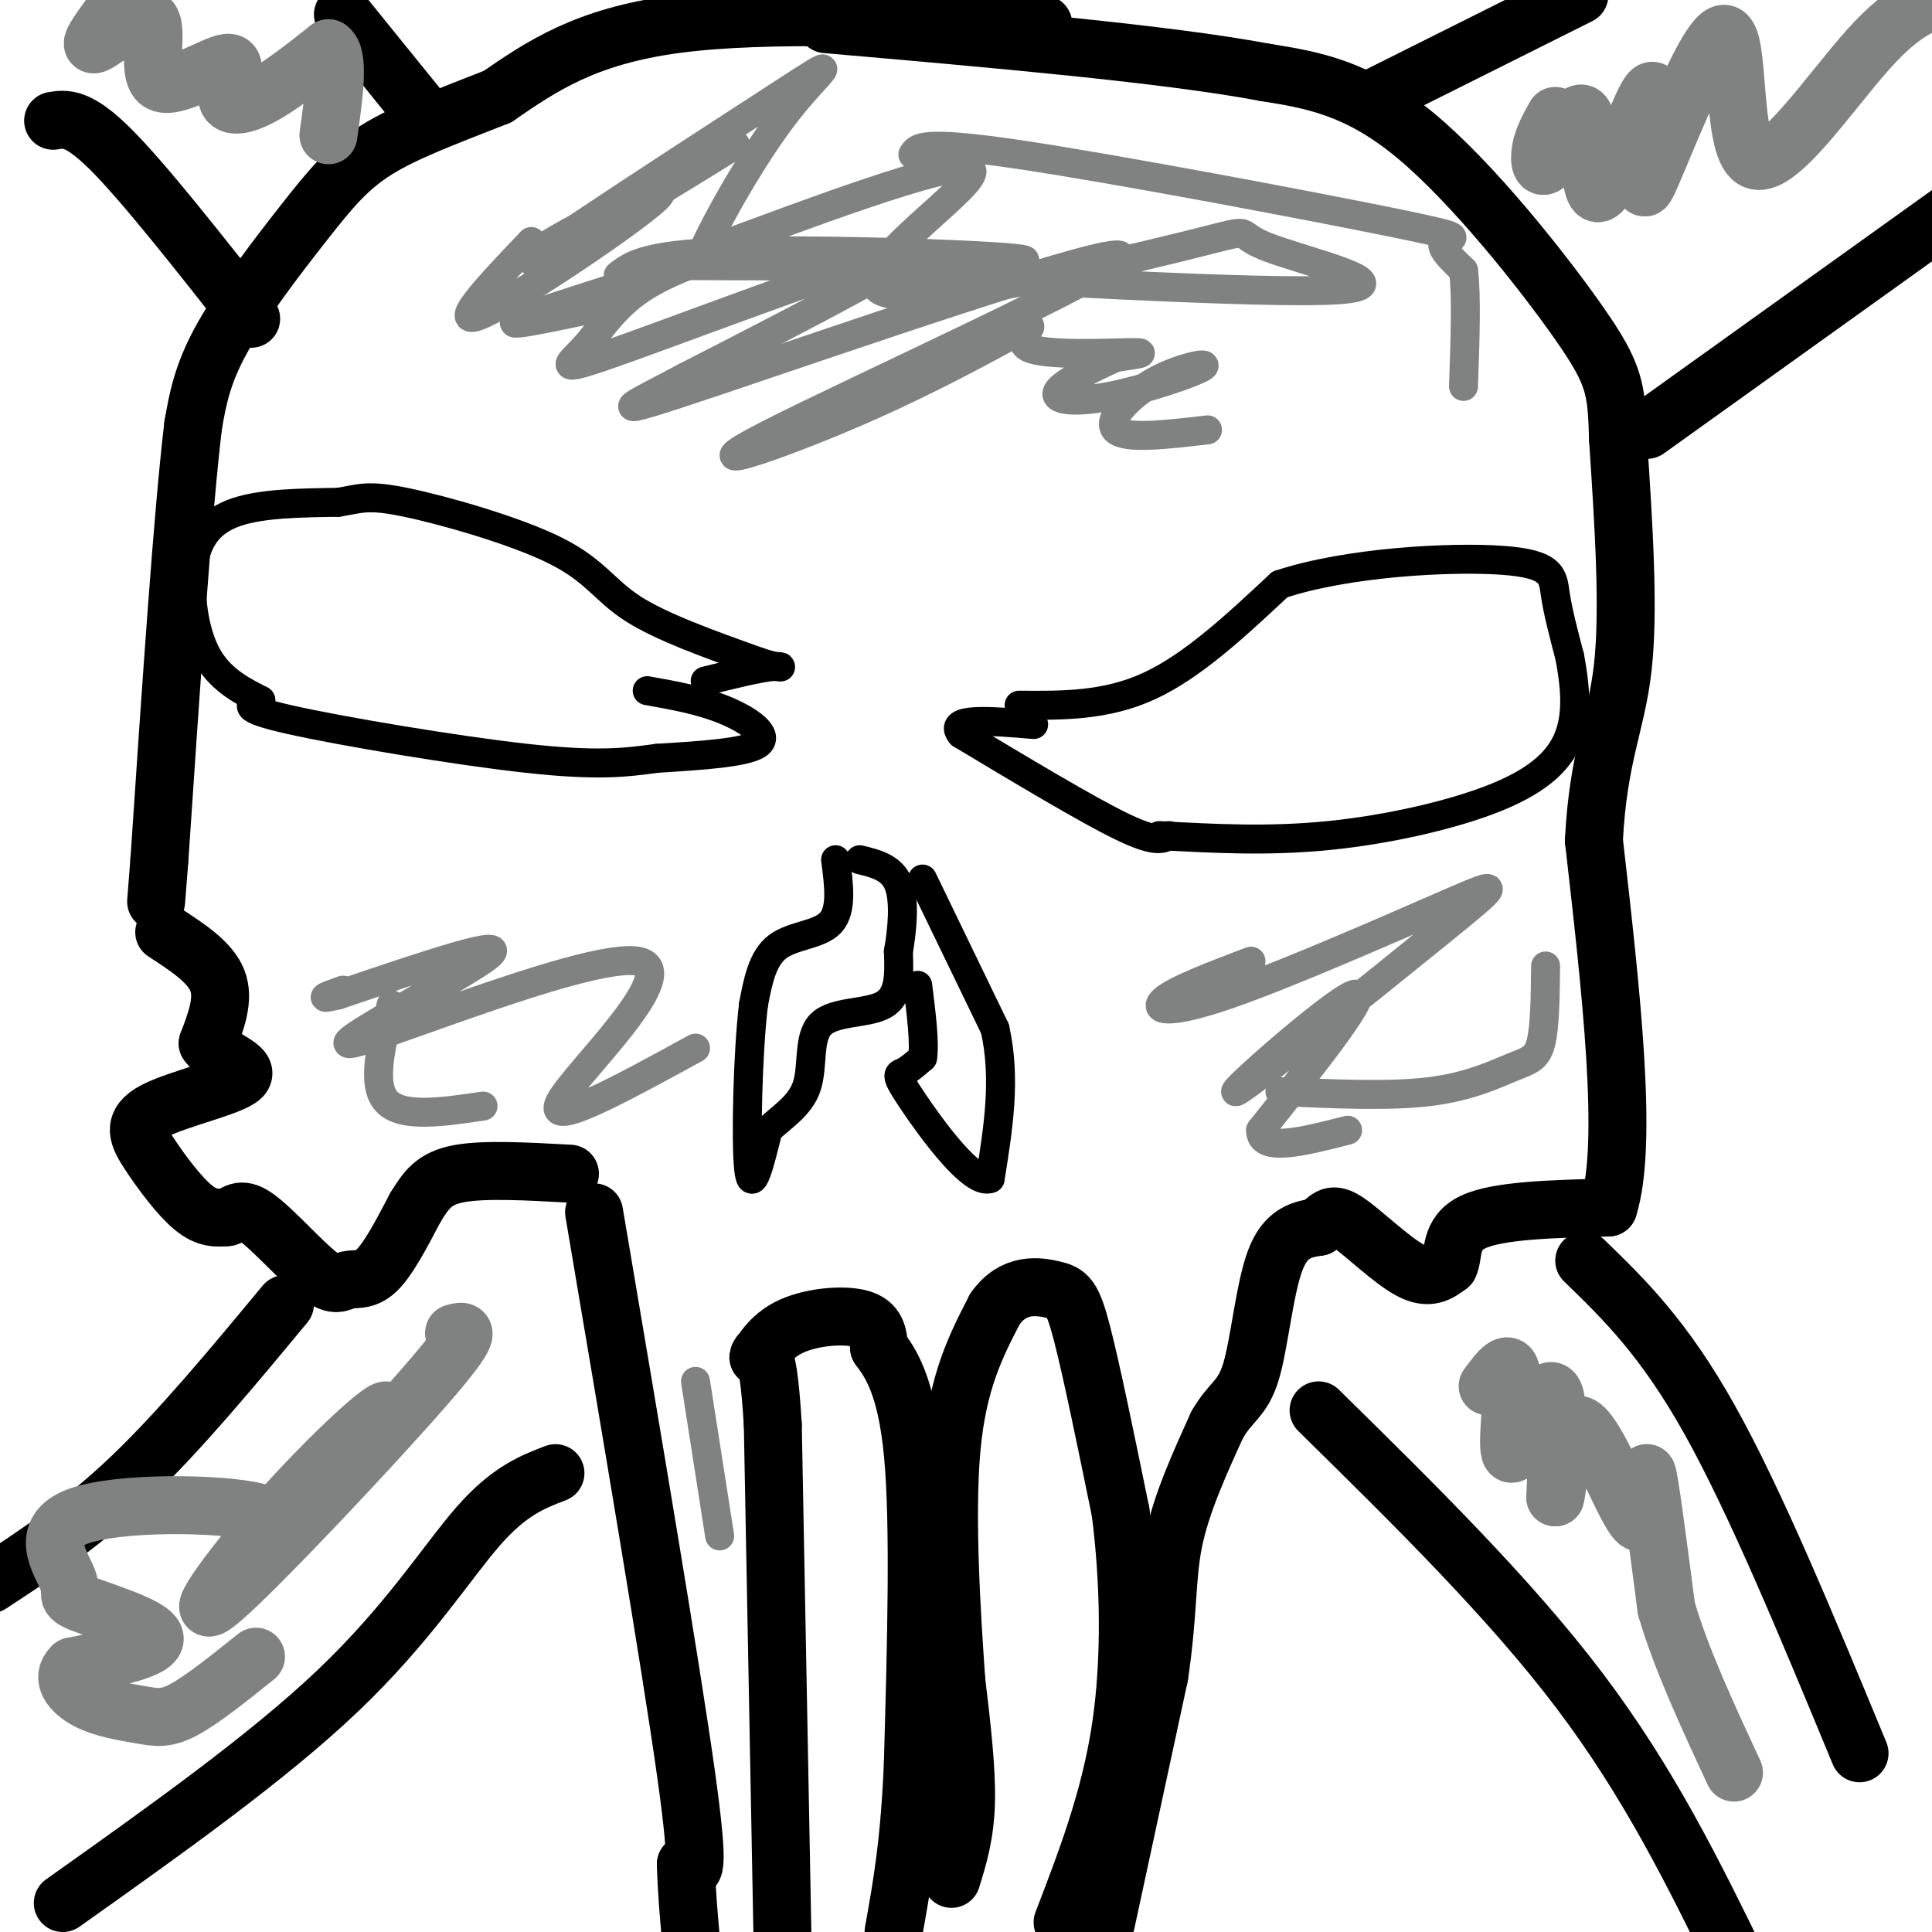
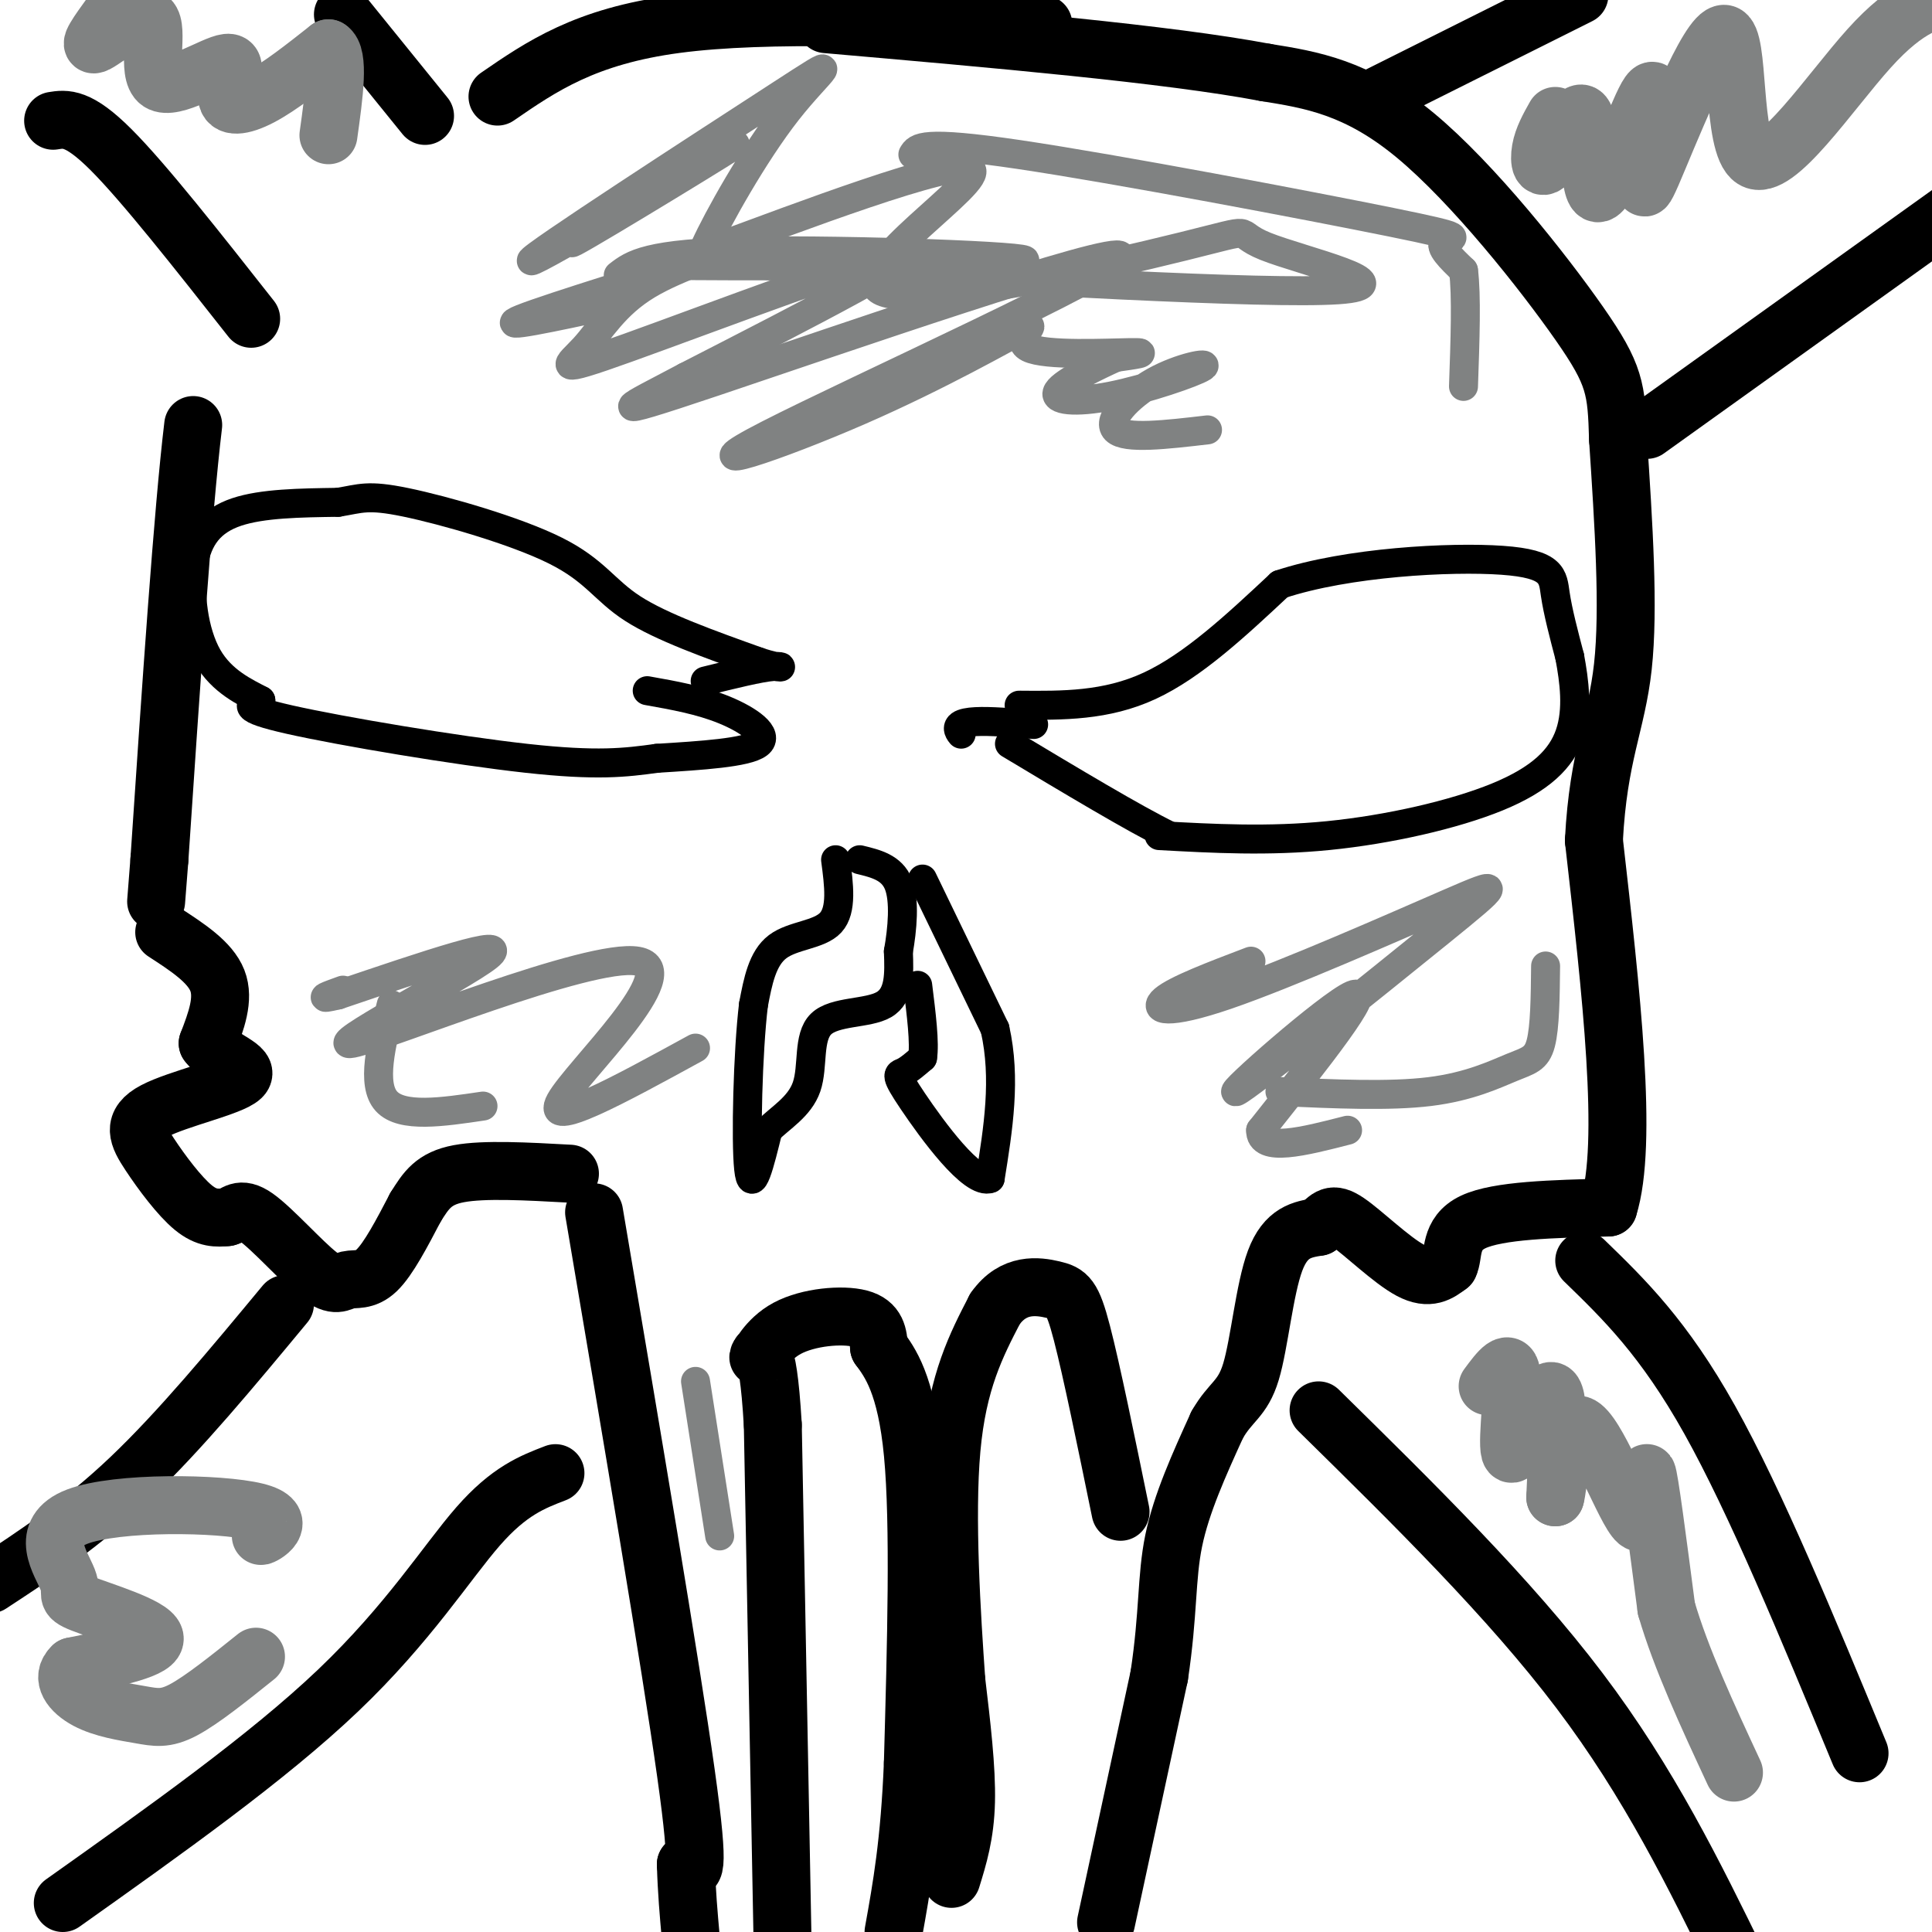
<svg xmlns="http://www.w3.org/2000/svg" viewBox="0 0 400 400" version="1.1">
  <g fill="none" stroke="#000000" stroke-width="12" stroke-linecap="round" stroke-linejoin="round">
    <path d="M216,5c-28.583,-1.250 -57.167,-2.500 -76,0c-18.833,2.500 -27.917,8.750 -37,15" />
-     <path d="M103,20c-10.729,4.228 -19.051,7.298 -25,11c-5.949,3.702 -9.525,8.035 -15,15c-5.475,6.965 -12.850,16.561 -17,24c-4.150,7.439 -5.075,12.719 -6,18" />
    <path d="M40,88c-2.167,18.000 -4.583,54.000 -7,90" />
    <path d="M33,178c-1.167,15.000 -0.583,7.500 0,0" />
    <path d="M34,193c4.750,3.083 9.500,6.167 11,10c1.500,3.833 -0.250,8.417 -2,13" />
    <path d="M43,216c2.320,3.273 9.119,4.954 7,7c-2.119,2.046 -13.156,4.456 -18,7c-4.844,2.544 -3.497,5.224 -1,9c2.497,3.776 6.142,8.650 9,11c2.858,2.350 4.929,2.175 7,2" />
    <path d="M47,252c1.732,-0.405 2.561,-2.418 6,0c3.439,2.418 9.489,9.267 13,12c3.511,2.733 4.484,1.351 6,1c1.516,-0.351 3.576,0.328 6,-2c2.424,-2.328 5.212,-7.664 8,-13" />
    <path d="M86,250c2.222,-3.578 3.778,-6.022 9,-7c5.222,-0.978 14.111,-0.489 23,0" />
    <path d="M123,251c7.917,46.750 15.833,93.500 19,116c3.167,22.500 1.583,20.750 0,19" />
    <path d="M142,386c0.167,5.667 0.583,10.333 1,15" />
    <path d="M162,401c0.000,0.000 -2.000,-106.000 -2,-106" />
    <path d="M160,295c-1.126,-19.257 -2.941,-14.399 -3,-14c-0.059,0.399 1.638,-3.662 6,-6c4.362,-2.338 11.389,-2.954 15,-2c3.611,0.954 3.805,3.477 4,6" />
    <path d="M182,279c2.178,2.978 5.622,7.422 7,22c1.378,14.578 0.689,39.289 0,64" />
    <path d="M189,365c-0.667,16.500 -2.333,25.750 -4,35" />
    <path d="M197,389c1.417,-4.583 2.833,-9.167 3,-16c0.167,-6.833 -0.917,-15.917 -2,-25" />
    <path d="M198,348c-0.933,-13.267 -2.267,-33.933 -1,-48c1.267,-14.067 5.133,-21.533 9,-29" />
    <path d="M206,271c3.845,-5.488 8.958,-4.708 12,-4c3.042,0.708 4.012,1.345 6,9c1.988,7.655 4.994,22.327 8,37" />
-     <path d="M232,313c1.778,13.978 2.222,30.422 0,45c-2.222,14.578 -7.111,27.289 -12,40" />
    <path d="M229,398c0.000,0.000 11.000,-51.000 11,-51" />
    <path d="M240,347c1.978,-13.089 1.422,-20.311 3,-28c1.578,-7.689 5.289,-15.844 9,-24" />
    <path d="M252,295c2.786,-4.917 5.250,-5.208 7,-11c1.750,-5.792 2.786,-17.083 5,-23c2.214,-5.917 5.607,-6.458 9,-7" />
    <path d="M273,254c2.071,-1.917 2.750,-3.208 6,-1c3.250,2.208 9.071,7.917 13,10c3.929,2.083 5.964,0.542 8,-1" />
    <path d="M300,262c1.111,-2.022 -0.111,-6.578 5,-9c5.111,-2.422 16.556,-2.711 28,-3" />
    <path d="M333,250c4.167,-13.167 0.583,-44.583 -3,-76" />
    <path d="M330,174c0.911,-17.733 4.689,-24.067 6,-36c1.311,-11.933 0.156,-29.467 -1,-47" />
    <path d="M335,91c-0.310,-10.536 -0.583,-13.375 -8,-24c-7.417,-10.625 -21.976,-29.036 -34,-39c-12.024,-9.964 -21.512,-11.482 -31,-13" />
    <path d="M262,15c-20.333,-3.833 -55.667,-6.917 -91,-10" />
  </g>
  <g fill="none" stroke="#000000" stroke-width="6" stroke-linecap="round" stroke-linejoin="round">
    <path d="M211,146c9.000,0.083 18.000,0.167 27,-4c9.000,-4.167 18.000,-12.583 27,-21" />
    <path d="M265,121c13.964,-4.643 35.375,-5.750 46,-5c10.625,0.750 10.464,3.357 11,7c0.536,3.643 1.768,8.321 3,13" />
    <path d="M325,136c0.927,4.974 1.743,10.911 0,16c-1.743,5.089 -6.046,9.332 -15,13c-8.954,3.668 -22.558,6.762 -35,8c-12.442,1.238 -23.721,0.619 -35,0" />
-     <path d="M242,173c-1.417,0.750 -2.833,1.500 -10,-2c-7.167,-3.500 -20.083,-11.250 -33,-19" />
+     <path d="M242,173c-7.167,-3.500 -20.083,-11.250 -33,-19" />
    <path d="M199,152c-3.000,-3.500 6.000,-2.750 15,-2" />
    <path d="M134,143c5.511,0.978 11.022,1.956 16,4c4.978,2.044 9.422,5.156 7,7c-2.422,1.844 -11.711,2.422 -21,3" />
    <path d="M136,157c-6.512,0.893 -12.292,1.625 -27,0c-14.708,-1.625 -38.345,-5.607 -49,-8c-10.655,-2.393 -8.327,-3.196 -6,-4" />
    <path d="M54,145c-3.161,-1.675 -8.064,-3.861 -11,-9c-2.936,-5.139 -3.906,-13.230 -3,-19c0.906,-5.770 3.687,-9.220 9,-11c5.313,-1.780 13.156,-1.890 21,-2" />
    <path d="M70,104c4.713,-0.759 5.995,-1.657 14,0c8.005,1.657 22.732,5.869 31,10c8.268,4.131 10.077,8.180 16,12c5.923,3.820 15.962,7.410 26,11" />
    <path d="M157,137c5.333,1.800 5.667,0.800 3,1c-2.667,0.200 -8.333,1.600 -14,3" />
    <path d="M173,178c0.689,5.200 1.378,10.400 -1,13c-2.378,2.600 -7.822,2.600 -11,5c-3.178,2.400 -4.089,7.200 -5,12" />
    <path d="M156,208c-1.178,9.778 -1.622,28.222 -1,34c0.622,5.778 2.311,-1.111 4,-8" />
    <path d="M159,234c2.447,-2.517 6.563,-4.809 8,-9c1.437,-4.191 0.195,-10.282 3,-13c2.805,-2.718 9.659,-2.062 13,-4c3.341,-1.938 3.171,-6.469 3,-11" />
    <path d="M186,197c0.822,-4.600 1.378,-10.600 0,-14c-1.378,-3.400 -4.689,-4.200 -8,-5" />
    <path d="M191,182c0.000,0.000 15.000,31.000 15,31" />
    <path d="M206,213c2.333,10.333 0.667,20.667 -1,31" />
    <path d="M205,244c-3.607,1.500 -12.125,-10.250 -16,-16c-3.875,-5.750 -3.107,-5.500 -2,-6c1.107,-0.500 2.554,-1.750 4,-3" />
    <path d="M191,219c0.500,-3.000 -0.250,-9.000 -1,-15" />
  </g>
  <g fill="none" stroke="#808282" stroke-width="6" stroke-linecap="round" stroke-linejoin="round">
    <path d="M189,32c0.893,-1.500 1.786,-3.000 22,0c20.214,3.000 59.750,10.500 77,14c17.250,3.500 12.214,3.000 11,4c-1.214,1.000 1.393,3.500 4,6" />
    <path d="M303,56c0.667,5.000 0.333,14.500 0,24" />
    <path d="M265,226c11.351,0.512 22.702,1.024 31,0c8.298,-1.024 13.542,-3.583 17,-5c3.458,-1.417 5.131,-1.690 6,-5c0.869,-3.310 0.935,-9.655 1,-16" />
    <path d="M81,208c-2.083,8.250 -4.167,16.500 -1,20c3.167,3.500 11.583,2.250 20,1" />
    <path d="M144,286c0.000,0.000 5.000,32.000 5,32" />
    <path d="M127,63c-12.468,2.687 -24.935,5.375 -19,3c5.935,-2.375 30.273,-9.812 37,-12c6.727,-2.188 -4.156,0.872 -11,5c-6.844,4.128 -9.649,9.323 -13,13c-3.351,3.677 -7.248,5.836 9,0c16.248,-5.836 52.642,-19.667 58,-20c5.358,-0.333 -20.321,12.834 -46,26" />
    <path d="M142,78c-12.084,6.429 -19.294,9.502 6,1c25.294,-8.502 83.091,-28.578 84,-26c0.909,2.578 -55.070,27.811 -73,37c-17.930,9.189 2.190,2.335 19,-5c16.810,-7.335 30.310,-15.152 34,-17c3.690,-1.848 -2.430,2.272 1,4c3.430,1.728 16.408,1.065 21,1c4.592,-0.065 0.796,0.467 -3,1" />
    <path d="M231,74c-3.511,1.580 -10.787,5.031 -12,7c-1.213,1.969 3.639,2.456 11,1c7.361,-1.456 17.231,-4.854 19,-6c1.769,-1.146 -4.562,-0.039 -10,3c-5.438,3.039 -9.982,8.011 -8,10c1.982,1.989 10.491,0.994 19,0" />
    <path d="M259,199c-7.775,2.956 -15.550,5.911 -18,8c-2.450,2.089 0.426,3.311 13,-1c12.574,-4.311 34.847,-14.155 46,-19c11.153,-4.845 11.185,-4.690 -2,6c-13.185,10.690 -39.588,31.917 -42,33c-2.412,1.083 19.168,-17.976 24,-20c4.832,-2.024 -7.084,12.988 -19,28" />
    <path d="M261,234c-0.167,4.667 8.917,2.333 18,0" />
    <path d="M144,217c-15.707,8.604 -31.413,17.209 -28,11c3.413,-6.209 25.946,-27.231 16,-29c-9.946,-1.769 -52.370,15.716 -59,17c-6.630,1.284 22.534,-13.633 28,-18c5.466,-4.367 -12.767,1.817 -31,8" />
    <path d="M70,206c-5.000,1.167 -2.000,0.083 1,-1" />
-     <path d="M110,50c-8.793,9.230 -17.585,18.459 -10,15c7.585,-3.459 31.549,-19.608 36,-24c4.451,-4.392 -10.609,2.971 -18,7c-7.391,4.029 -7.112,4.722 -2,2c5.112,-2.722 15.056,-8.861 25,-15" />
    <path d="M141,35c-4.016,2.824 -26.555,17.384 -22,15c4.555,-2.384 36.203,-21.713 33,-20c-3.203,1.713 -41.259,24.467 -42,24c-0.741,-0.467 35.832,-24.156 51,-34c15.168,-9.844 8.930,-5.843 2,3c-6.930,8.843 -14.551,22.526 -17,28c-2.449,5.474 0.276,2.737 3,0" />
    <path d="M149,51c14.390,-5.276 48.864,-18.466 52,-16c3.136,2.466 -25.066,20.589 -19,25c6.066,4.411 46.399,-4.890 63,-9c16.601,-4.110 9.469,-3.030 17,0c7.531,3.030 29.723,8.008 15,9c-14.723,0.992 -66.362,-2.004 -118,-5" />
    <path d="M159,55c-26.596,-0.761 -34.088,-0.163 -15,0c19.088,0.163 64.754,-0.110 68,-1c3.246,-0.890 -35.930,-2.397 -57,-2c-21.070,0.397 -24.035,2.699 -27,5" />
  </g>
  <g fill="none" stroke="#000000" stroke-width="12" stroke-linecap="round" stroke-linejoin="round">
    <path d="M283,21c0.000,0.000 44.000,-22.000 44,-22" />
    <path d="M341,89c0.000,0.000 67.000,-48.000 67,-48" />
    <path d="M59,270c-10.917,13.167 -21.833,26.333 -32,36c-10.167,9.667 -19.583,15.833 -29,22" />
    <path d="M115,305c-4.800,1.844 -9.600,3.689 -16,11c-6.400,7.311 -14.400,20.089 -29,34c-14.600,13.911 -35.800,28.956 -57,44" />
    <path d="M273,292c19.750,19.417 39.500,38.833 54,58c14.500,19.167 23.750,38.083 33,57" />
    <path d="M328,261c8.250,8.000 16.500,16.000 26,33c9.500,17.000 20.250,43.000 31,69" />
    <path d="M11,25c2.583,-0.417 5.167,-0.833 12,6c6.833,6.833 17.917,20.917 29,35" />
    <path d="M71,3c0.000,0.000 17.000,21.000 17,21" />
  </g>
  <g fill="none" stroke="#808282" stroke-width="12" stroke-linecap="round" stroke-linejoin="round">
    <path d="M308,287c2.345,-3.173 4.690,-6.345 5,-2c0.310,4.345 -1.417,16.208 0,16c1.417,-0.208 5.976,-12.488 8,-13c2.024,-0.512 1.512,10.744 1,22" />
    <path d="M322,310c0.579,-1.455 1.526,-16.091 5,-15c3.474,1.091 9.474,17.909 12,20c2.526,2.091 1.579,-10.545 2,-10c0.421,0.545 2.211,14.273 4,28" />
    <path d="M345,333c3.000,10.333 8.500,22.167 14,34" />
    <path d="M322,24c-1.285,2.282 -2.571,4.564 -3,7c-0.429,2.436 -0.002,5.026 2,2c2.002,-3.026 5.578,-11.667 7,-9c1.422,2.667 0.691,16.641 3,16c2.309,-0.641 7.660,-15.897 10,-20c2.340,-4.103 1.670,2.949 1,10" />
    <path d="M342,30c-0.745,5.177 -3.109,13.119 0,6c3.109,-7.119 11.689,-29.300 15,-29c3.311,0.300 1.353,23.081 6,26c4.647,2.919 15.899,-14.023 24,-23c8.101,-8.977 13.050,-9.988 18,-11" />
-     <path d="M94,276c2.343,-0.636 4.685,-1.272 -6,11c-10.685,12.272 -34.399,37.451 -42,44c-7.601,6.549 0.911,-5.533 11,-17c10.089,-11.467 21.755,-22.318 23,-22c1.245,0.318 -7.930,11.805 -14,18c-6.070,6.195 -9.035,7.097 -12,8" />
    <path d="M54,318c0.138,0.241 6.483,-3.158 -1,-5c-7.483,-1.842 -28.795,-2.129 -37,1c-8.205,3.129 -3.302,9.674 -2,13c1.302,3.326 -0.996,3.434 3,5c3.996,1.566 14.284,4.590 15,7c0.716,2.410 -8.142,4.205 -17,6" />
    <path d="M15,345c-2.522,2.351 -0.325,5.228 3,7c3.325,1.772 7.780,2.439 11,3c3.220,0.561 5.206,1.018 9,-1c3.794,-2.018 9.397,-6.509 15,-11" />
    <path d="M23,3c-2.569,3.543 -5.138,7.086 -3,6c2.138,-1.086 8.985,-6.803 11,-5c2.015,1.803 -0.800,11.124 2,13c2.800,1.876 11.214,-3.693 14,-4c2.786,-0.307 -0.058,4.648 0,7c0.058,2.352 3.016,2.101 7,0c3.984,-2.101 8.992,-6.050 14,-10" />
    <path d="M68,10c2.333,1.333 1.167,9.667 0,18" />
  </g>
</svg>